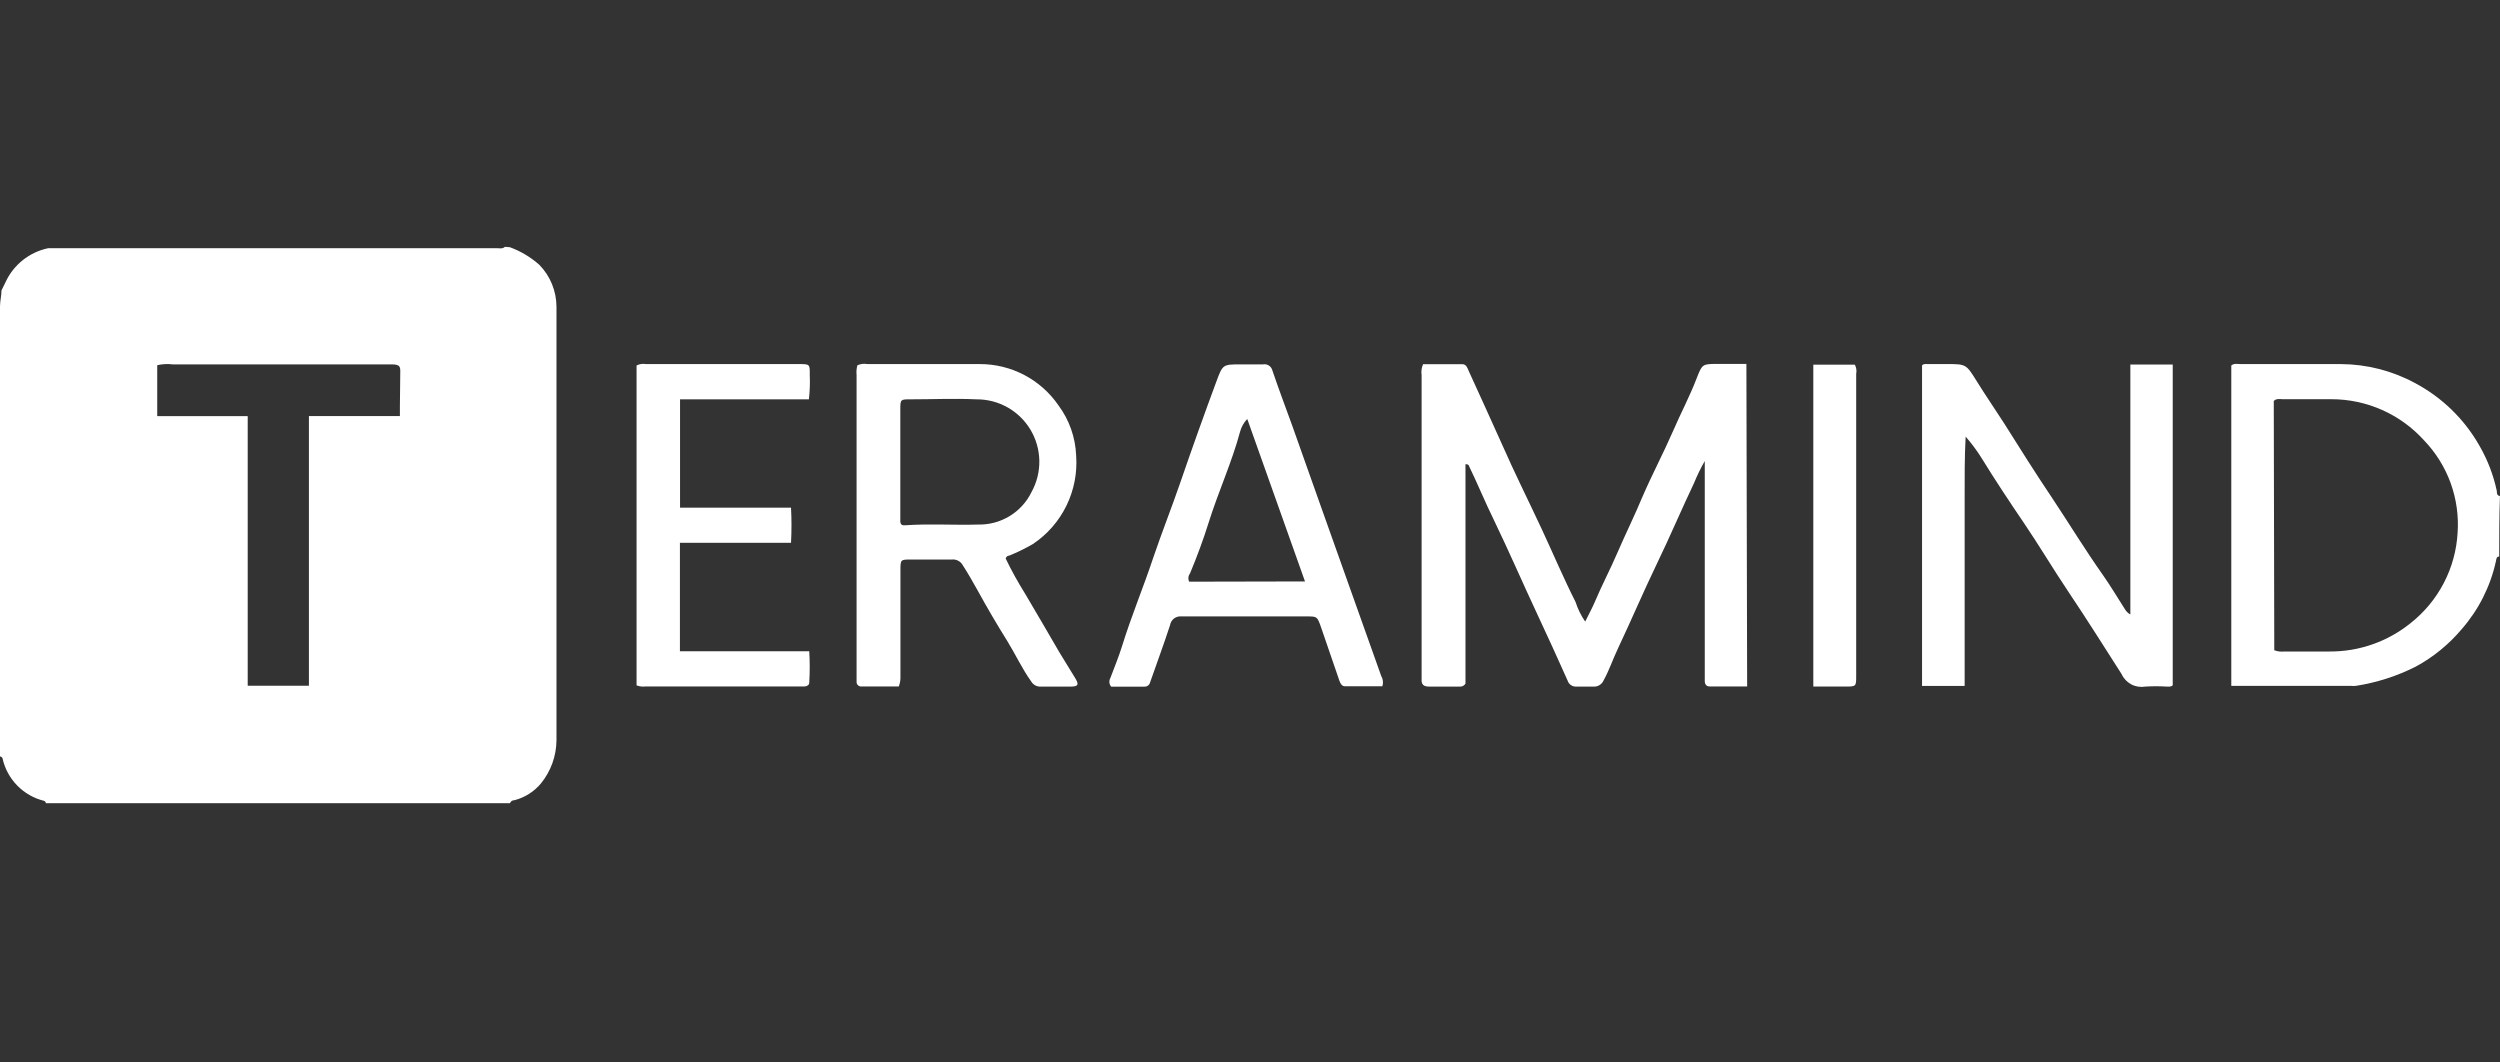
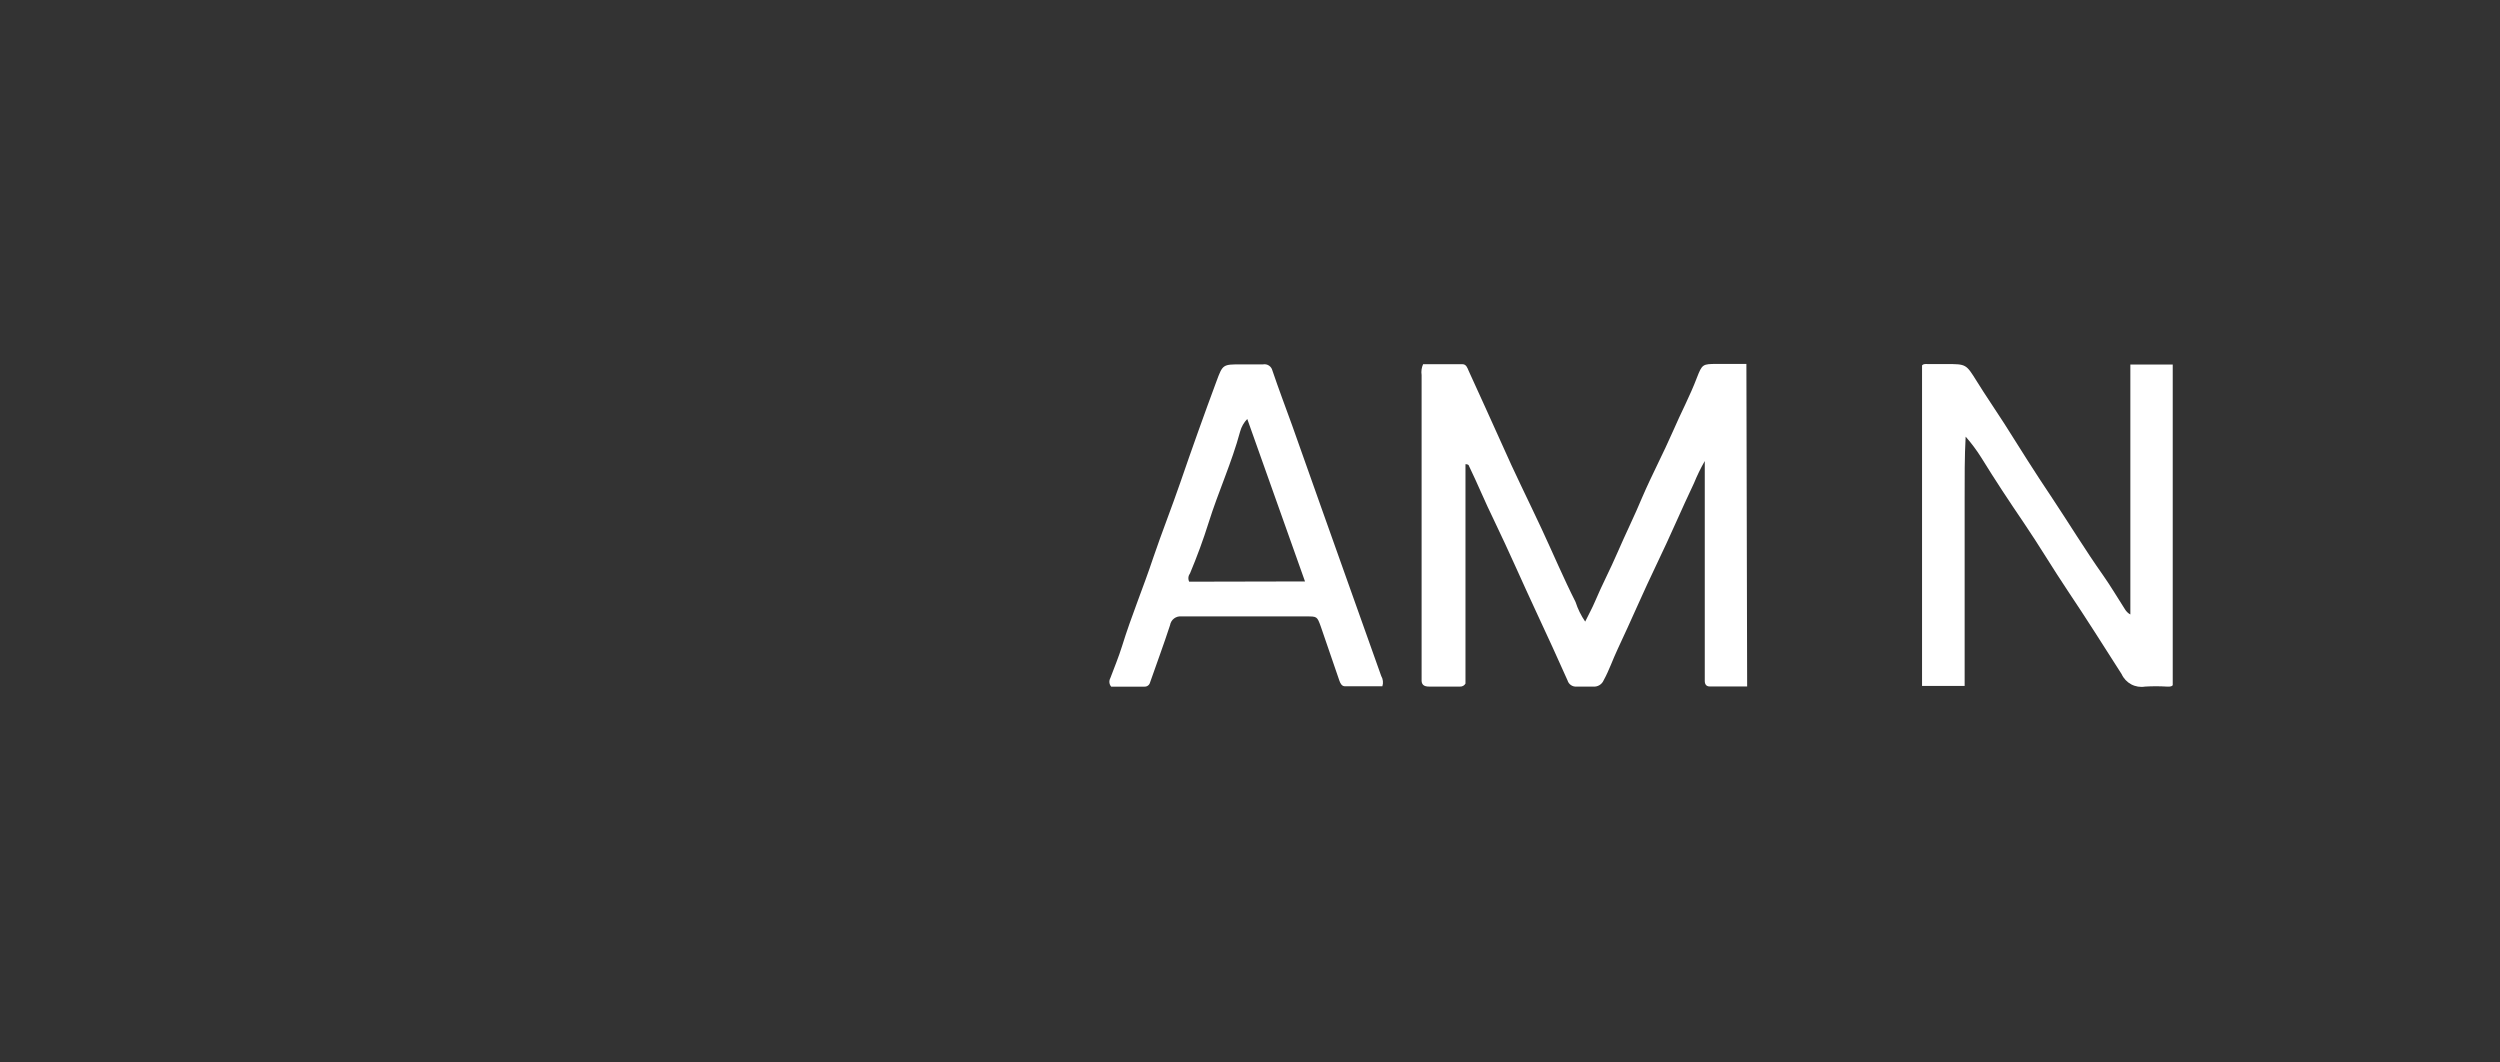
<svg xmlns="http://www.w3.org/2000/svg" width="120" height="51" viewBox="0 0 120 51" fill="none">
  <rect x="0" y="0" width="120" height="51" fill="#333333" stroke="none" />
-   <path d="M119.962 26.713C119.818 26.713 119.824 26.857 119.8 26.959C119.534 28.159 118.971 29.273 118.163 30.198C117.546 30.931 116.798 31.542 115.955 31.998C115.052 32.454 114.082 32.766 113.082 32.921C113.002 32.93 112.922 32.93 112.842 32.921H107.365C107.288 32.921 107.21 32.921 107.102 32.921V17.542C107.24 17.428 107.407 17.476 107.563 17.476C109.153 17.476 110.743 17.476 112.362 17.476C113.593 17.483 114.804 17.789 115.889 18.37C117.207 19.062 118.296 20.12 119.026 21.417C119.411 22.088 119.688 22.814 119.848 23.57C119.848 23.672 119.848 23.786 119.998 23.81C119.962 24.776 119.962 25.735 119.962 26.713ZM109.165 31.212C109.318 31.27 109.482 31.291 109.645 31.272C110.365 31.272 111.09 31.272 111.81 31.272C113.231 31.283 114.612 30.799 115.715 29.904C116.375 29.383 116.917 28.727 117.305 27.98C117.693 27.234 117.918 26.413 117.965 25.574C118.021 24.765 117.907 23.953 117.632 23.191C117.356 22.429 116.924 21.733 116.363 21.147C115.8 20.521 115.112 20.021 114.343 19.679C113.574 19.337 112.742 19.161 111.9 19.162C111.126 19.162 110.347 19.162 109.573 19.162C109.435 19.162 109.279 19.114 109.141 19.245L109.165 31.212Z" fill="white" />
  <path d="M83.863 32.95H82.063C81.901 32.95 81.829 32.842 81.829 32.687C81.829 32.531 81.829 32.447 81.829 32.327V22.13C81.634 22.47 81.462 22.823 81.314 23.186C80.714 24.445 80.162 25.753 79.55 27.018C78.89 28.386 78.296 29.783 77.648 31.157C77.415 31.649 77.241 32.171 76.977 32.651C76.936 32.75 76.864 32.833 76.772 32.888C76.681 32.943 76.573 32.967 76.467 32.956C76.203 32.956 75.933 32.956 75.669 32.956C75.575 32.963 75.482 32.938 75.404 32.884C75.327 32.831 75.27 32.753 75.243 32.663C74.763 31.595 74.283 30.527 73.785 29.471C73.084 27.972 72.436 26.472 71.71 24.967C71.29 24.115 70.93 23.233 70.51 22.364C70.51 22.316 70.444 22.28 70.343 22.28V32.812C70.317 32.859 70.278 32.897 70.231 32.922C70.185 32.948 70.132 32.96 70.079 32.956H68.597C68.339 32.956 68.219 32.86 68.237 32.602C68.237 32.519 68.237 32.441 68.237 32.363C68.237 27.564 68.237 22.778 68.237 18.003C68.21 17.826 68.235 17.645 68.309 17.481C68.909 17.481 69.557 17.481 70.192 17.481C70.379 17.481 70.432 17.649 70.498 17.805C71.026 18.969 71.56 20.126 72.082 21.296C72.682 22.664 73.36 24.019 73.996 25.381C74.541 26.55 75.045 27.744 75.627 28.896C75.734 29.23 75.89 29.548 76.089 29.837C76.257 29.495 76.425 29.19 76.563 28.866C76.893 28.08 77.295 27.324 77.63 26.544C78.02 25.639 78.464 24.745 78.83 23.863C79.292 22.79 79.844 21.752 80.312 20.678C80.678 19.826 81.122 18.999 81.451 18.129C81.703 17.481 81.727 17.469 82.411 17.469H83.827L83.863 32.95Z" fill="white" />
  <path d="M94.303 32.926H92.258V17.541C92.33 17.451 92.444 17.475 92.546 17.475H93.427C94.375 17.475 94.369 17.475 94.879 18.29C95.305 18.98 95.767 19.646 96.205 20.33C96.96 21.529 97.692 22.699 98.472 23.857C99.306 25.11 100.086 26.394 100.955 27.623C101.321 28.145 101.645 28.697 101.993 29.237C102.056 29.345 102.147 29.435 102.257 29.495V17.499H104.291V32.89C104.219 32.974 104.111 32.956 104.003 32.956C103.657 32.935 103.311 32.935 102.965 32.956C102.737 32.995 102.503 32.957 102.299 32.849C102.095 32.74 101.932 32.567 101.837 32.356C100.985 31.024 100.14 29.681 99.258 28.367C98.538 27.294 97.878 26.178 97.153 25.11C96.427 24.043 95.761 23.035 95.107 21.973C94.883 21.615 94.63 21.276 94.351 20.959C94.297 21.949 94.303 22.933 94.303 23.923V32.92V32.926Z" fill="white" />
-   <path d="M43.143 32.951H41.344C41.313 32.953 41.282 32.948 41.253 32.937C41.224 32.926 41.198 32.909 41.176 32.886C41.155 32.864 41.138 32.838 41.127 32.808C41.117 32.779 41.113 32.748 41.116 32.717C41.116 32.615 41.116 32.507 41.116 32.399V18.004C41.1 17.847 41.113 17.689 41.152 17.536C41.301 17.466 41.469 17.445 41.632 17.476C43.431 17.476 45.231 17.476 47.03 17.476C47.774 17.474 48.507 17.654 49.166 18C49.824 18.346 50.388 18.848 50.809 19.461C51.325 20.158 51.62 20.994 51.655 21.861C51.716 22.69 51.556 23.52 51.192 24.267C50.827 25.015 50.271 25.652 49.579 26.113C49.213 26.326 48.832 26.512 48.44 26.671C48.38 26.671 48.308 26.701 48.272 26.809C48.554 27.394 48.869 27.962 49.214 28.513C49.765 29.442 50.305 30.372 50.845 31.302L51.613 32.555C51.799 32.867 51.757 32.951 51.397 32.957C50.917 32.957 50.431 32.957 49.951 32.957C49.859 32.961 49.768 32.94 49.688 32.896C49.607 32.851 49.541 32.785 49.495 32.705C49.064 32.105 48.746 31.416 48.356 30.78C47.856 29.98 47.378 29.164 46.922 28.333C46.694 27.925 46.466 27.523 46.214 27.133C46.164 27.04 46.087 26.964 45.992 26.915C45.898 26.866 45.792 26.846 45.687 26.857C45.033 26.857 44.379 26.857 43.725 26.857C43.227 26.857 43.221 26.857 43.221 27.385V32.435C43.231 32.611 43.205 32.787 43.143 32.951ZM43.215 22.191V22.91C43.215 23.564 43.215 24.224 43.215 24.878C43.215 25.028 43.179 25.238 43.431 25.214C44.631 25.13 45.782 25.214 46.952 25.178C47.483 25.19 48.007 25.05 48.461 24.773C48.915 24.497 49.281 24.096 49.513 23.618C49.767 23.16 49.896 22.642 49.888 22.119C49.879 21.595 49.734 21.082 49.466 20.632C49.197 20.181 48.816 19.809 48.359 19.552C47.902 19.296 47.386 19.163 46.862 19.168C45.812 19.119 44.751 19.168 43.695 19.168C43.233 19.168 43.215 19.168 43.215 19.635V22.191Z" fill="white" />
  <path d="M66.353 32.941C65.753 32.941 65.153 32.941 64.554 32.941C64.41 32.941 64.338 32.809 64.29 32.671C63.996 31.802 63.69 30.938 63.396 30.068C63.222 29.588 63.216 29.588 62.718 29.588C60.727 29.588 58.735 29.588 56.72 29.588C56.59 29.573 56.46 29.608 56.356 29.686C56.252 29.764 56.183 29.88 56.162 30.008C55.862 30.932 55.52 31.844 55.202 32.761C55.187 32.82 55.152 32.872 55.103 32.908C55.053 32.945 54.993 32.962 54.932 32.959H53.337C53.289 32.904 53.259 32.835 53.252 32.762C53.244 32.689 53.259 32.615 53.295 32.551C53.487 32.041 53.697 31.532 53.858 31.016C54.302 29.576 54.884 28.191 55.358 26.763C55.766 25.564 56.24 24.364 56.654 23.164C57.212 21.539 57.788 19.925 58.387 18.312C58.693 17.484 58.693 17.49 59.587 17.49C59.929 17.49 60.277 17.49 60.625 17.49C60.723 17.472 60.825 17.492 60.908 17.547C60.992 17.602 61.052 17.687 61.075 17.784C61.374 18.666 61.704 19.541 62.022 20.417C62.484 21.707 62.94 23.002 63.396 24.292L64.638 27.783C65.194 29.342 65.747 30.898 66.299 32.449C66.343 32.523 66.37 32.605 66.379 32.69C66.389 32.774 66.38 32.86 66.353 32.941ZM62.64 27.909L59.869 20.111C59.706 20.279 59.589 20.485 59.527 20.711C59.125 22.205 58.477 23.608 58.015 25.084C57.758 25.905 57.458 26.715 57.122 27.519C57.079 27.576 57.052 27.643 57.044 27.714C57.037 27.785 57.049 27.856 57.08 27.921L62.64 27.909Z" fill="white" />
-   <path d="M38.827 19.168H32.642V24.368H37.969C37.999 24.929 37.999 25.492 37.969 26.053H32.636V31.26H38.844C38.874 31.759 38.874 32.26 38.844 32.759C38.844 32.885 38.742 32.939 38.623 32.951H30.975C30.832 32.968 30.688 32.949 30.555 32.897V17.542C30.694 17.472 30.851 17.449 31.005 17.476H38.347C38.868 17.476 38.874 17.476 38.868 17.986C38.886 18.38 38.872 18.776 38.827 19.168Z" fill="white" />
-   <path d="M87.039 32.955V17.504H89.031C89.105 17.637 89.128 17.793 89.097 17.942C89.097 22.776 89.097 27.611 89.097 32.446C89.097 32.949 89.097 32.955 88.569 32.955H87.039Z" fill="white" />
-   <path fill-rule="evenodd" clip-rule="evenodd" d="M25.889 12.712C25.474 12.344 24.994 12.057 24.473 11.866L24.233 11.848C24.149 11.932 24.047 11.925 23.943 11.918C23.914 11.916 23.884 11.914 23.856 11.914H2.591H2.309C1.865 12.008 1.448 12.204 1.093 12.487C0.738 12.77 0.454 13.133 0.264 13.546C0.219 13.644 0.171 13.74 0.122 13.837C0.105 13.87 0.089 13.902 0.072 13.935C0.072 14.064 0.054 14.192 0.036 14.321C0.018 14.451 0 14.582 0 14.715V35.751V36.309C0.054 36.309 0.108 36.356 0.12 36.398C0.228 36.89 0.471 37.341 0.822 37.701C1.173 38.061 1.617 38.317 2.105 38.438C2.131 38.444 2.155 38.459 2.172 38.479C2.189 38.5 2.2 38.525 2.201 38.552H2.399H24.479C24.521 38.444 24.611 38.408 24.701 38.408C25.194 38.279 25.634 38 25.961 37.61C26.44 37.024 26.704 36.292 26.711 35.535V14.715C26.706 13.966 26.412 13.248 25.889 12.712ZM19.195 19.522V19.97H14.828V32.914H11.895V32.912H11.89V19.974H7.547V17.533C7.549 17.533 7.55 17.532 7.552 17.532V17.528C7.802 17.472 8.06 17.46 8.314 17.492H18.835C18.91 17.492 18.975 17.496 19.028 17.511C19.148 17.537 19.214 17.607 19.214 17.785L19.195 19.522Z" fill="white" />
</svg>